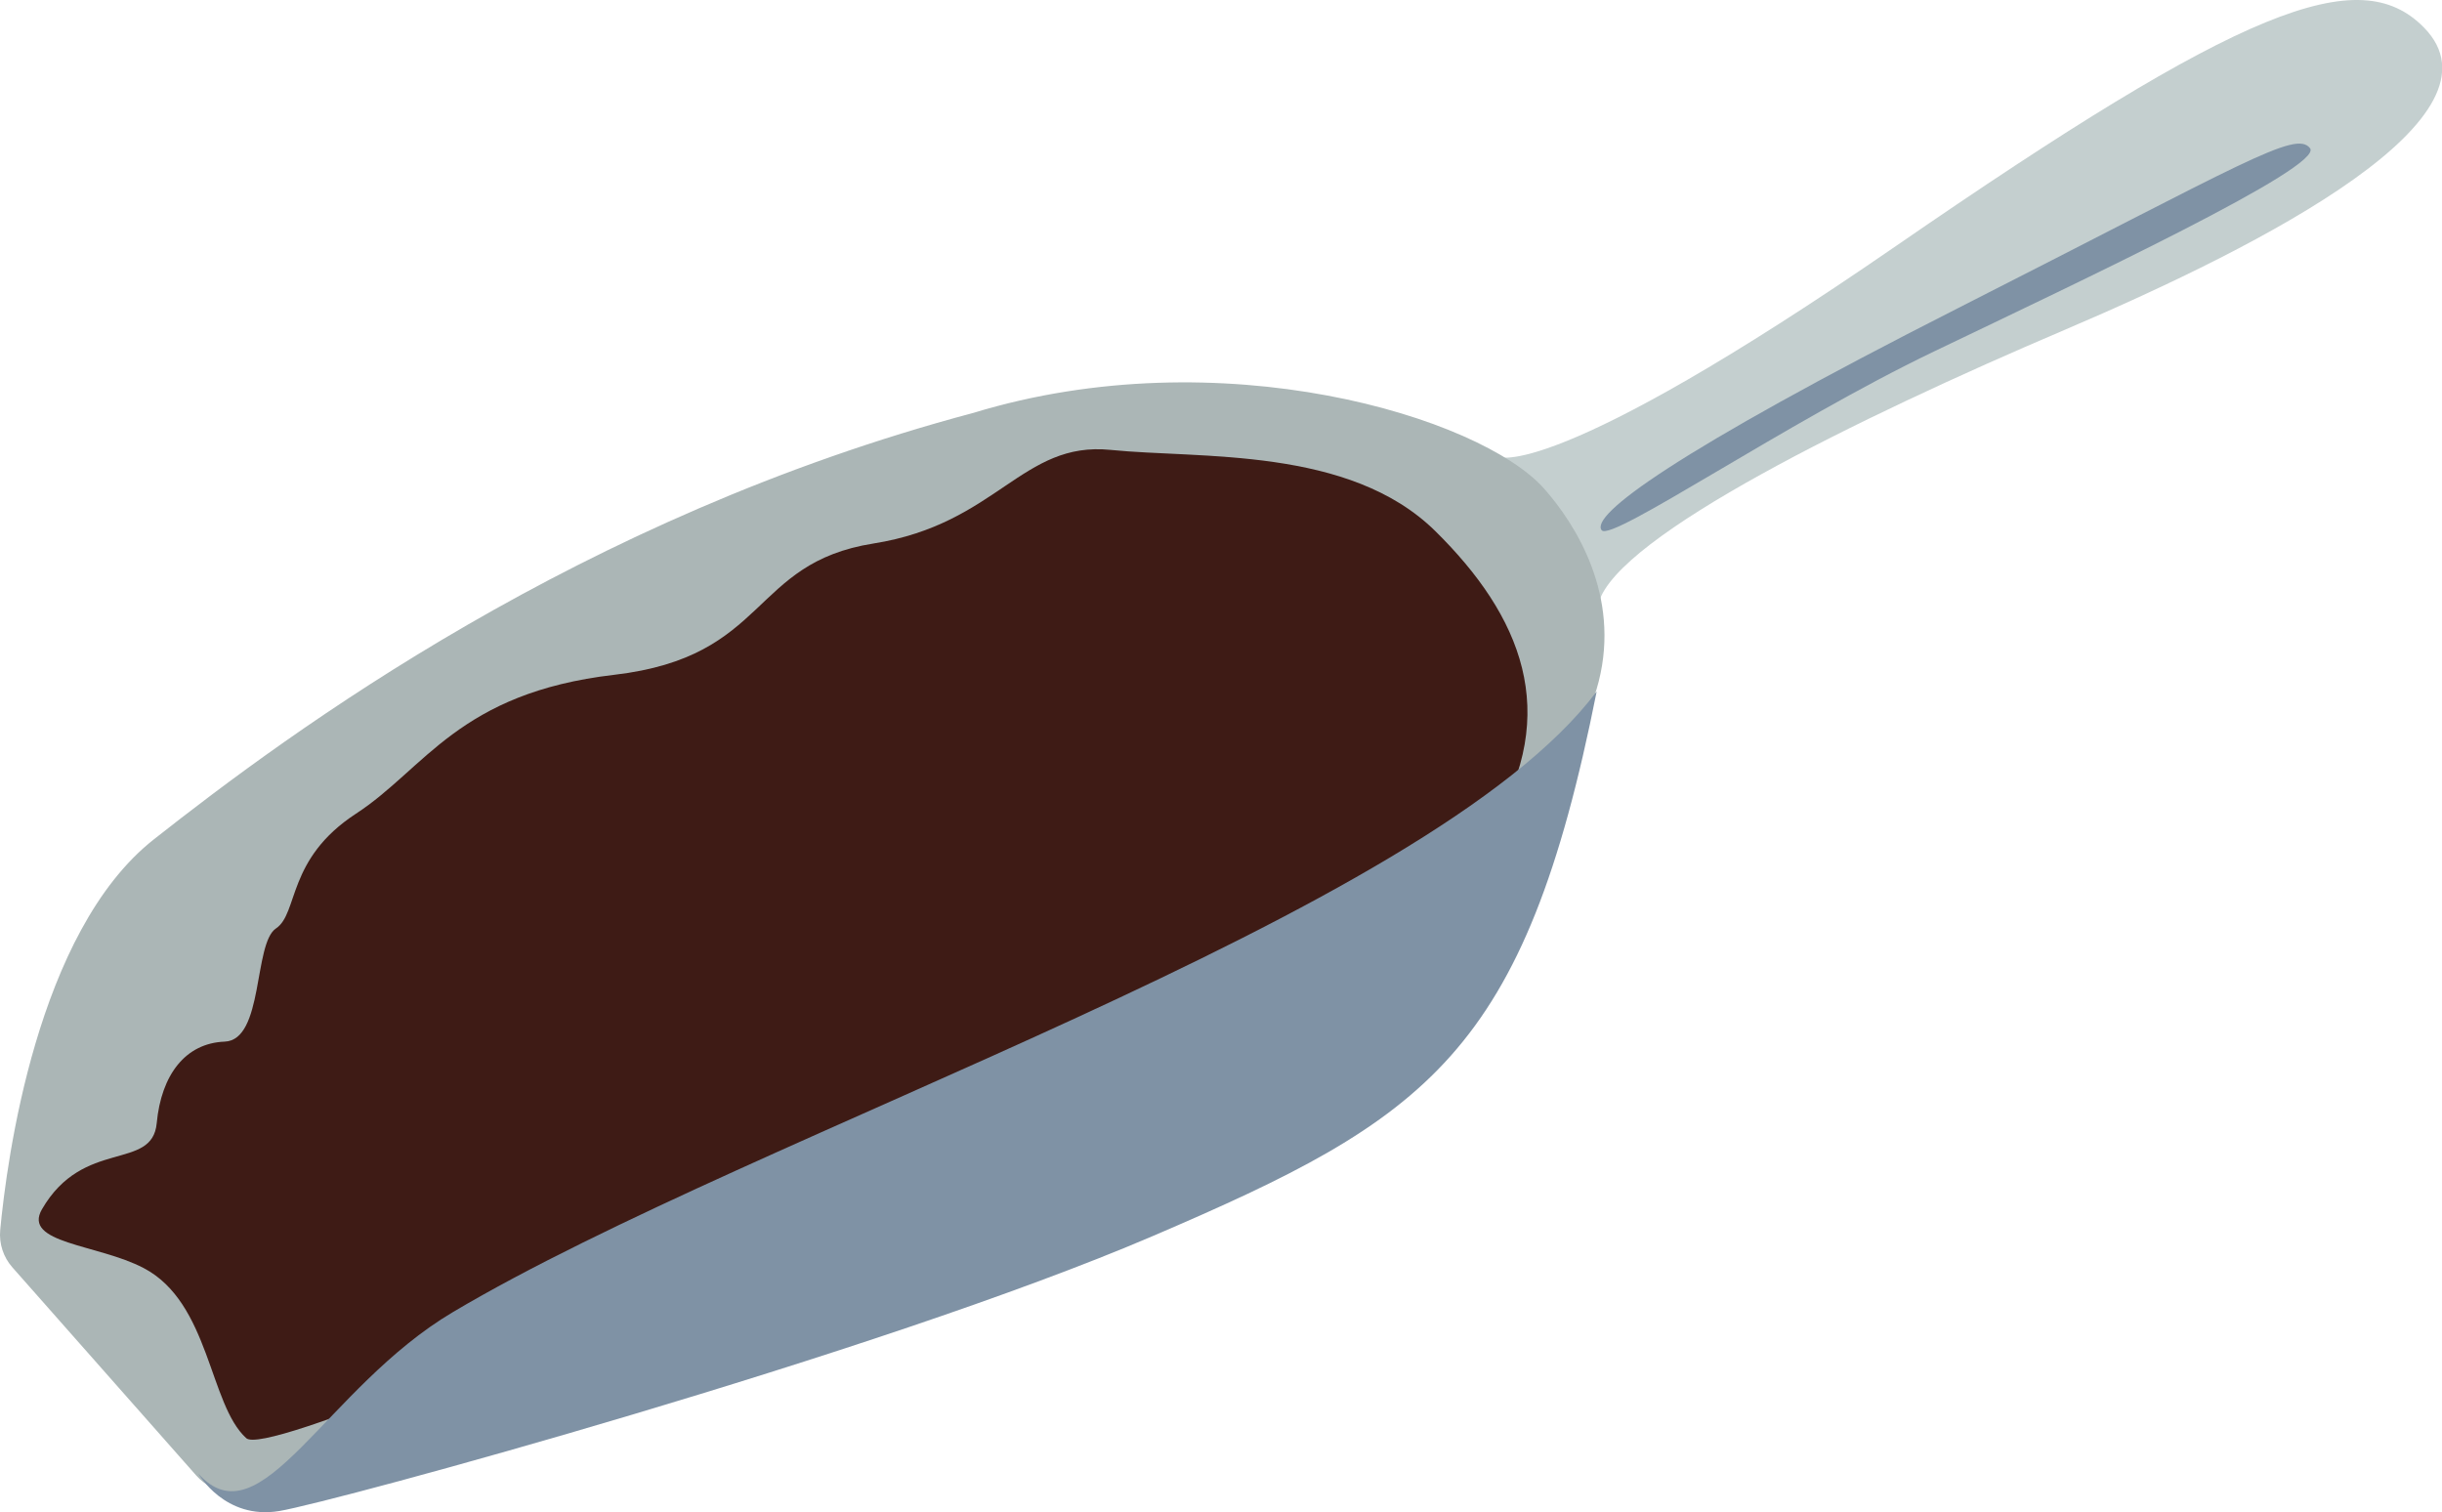
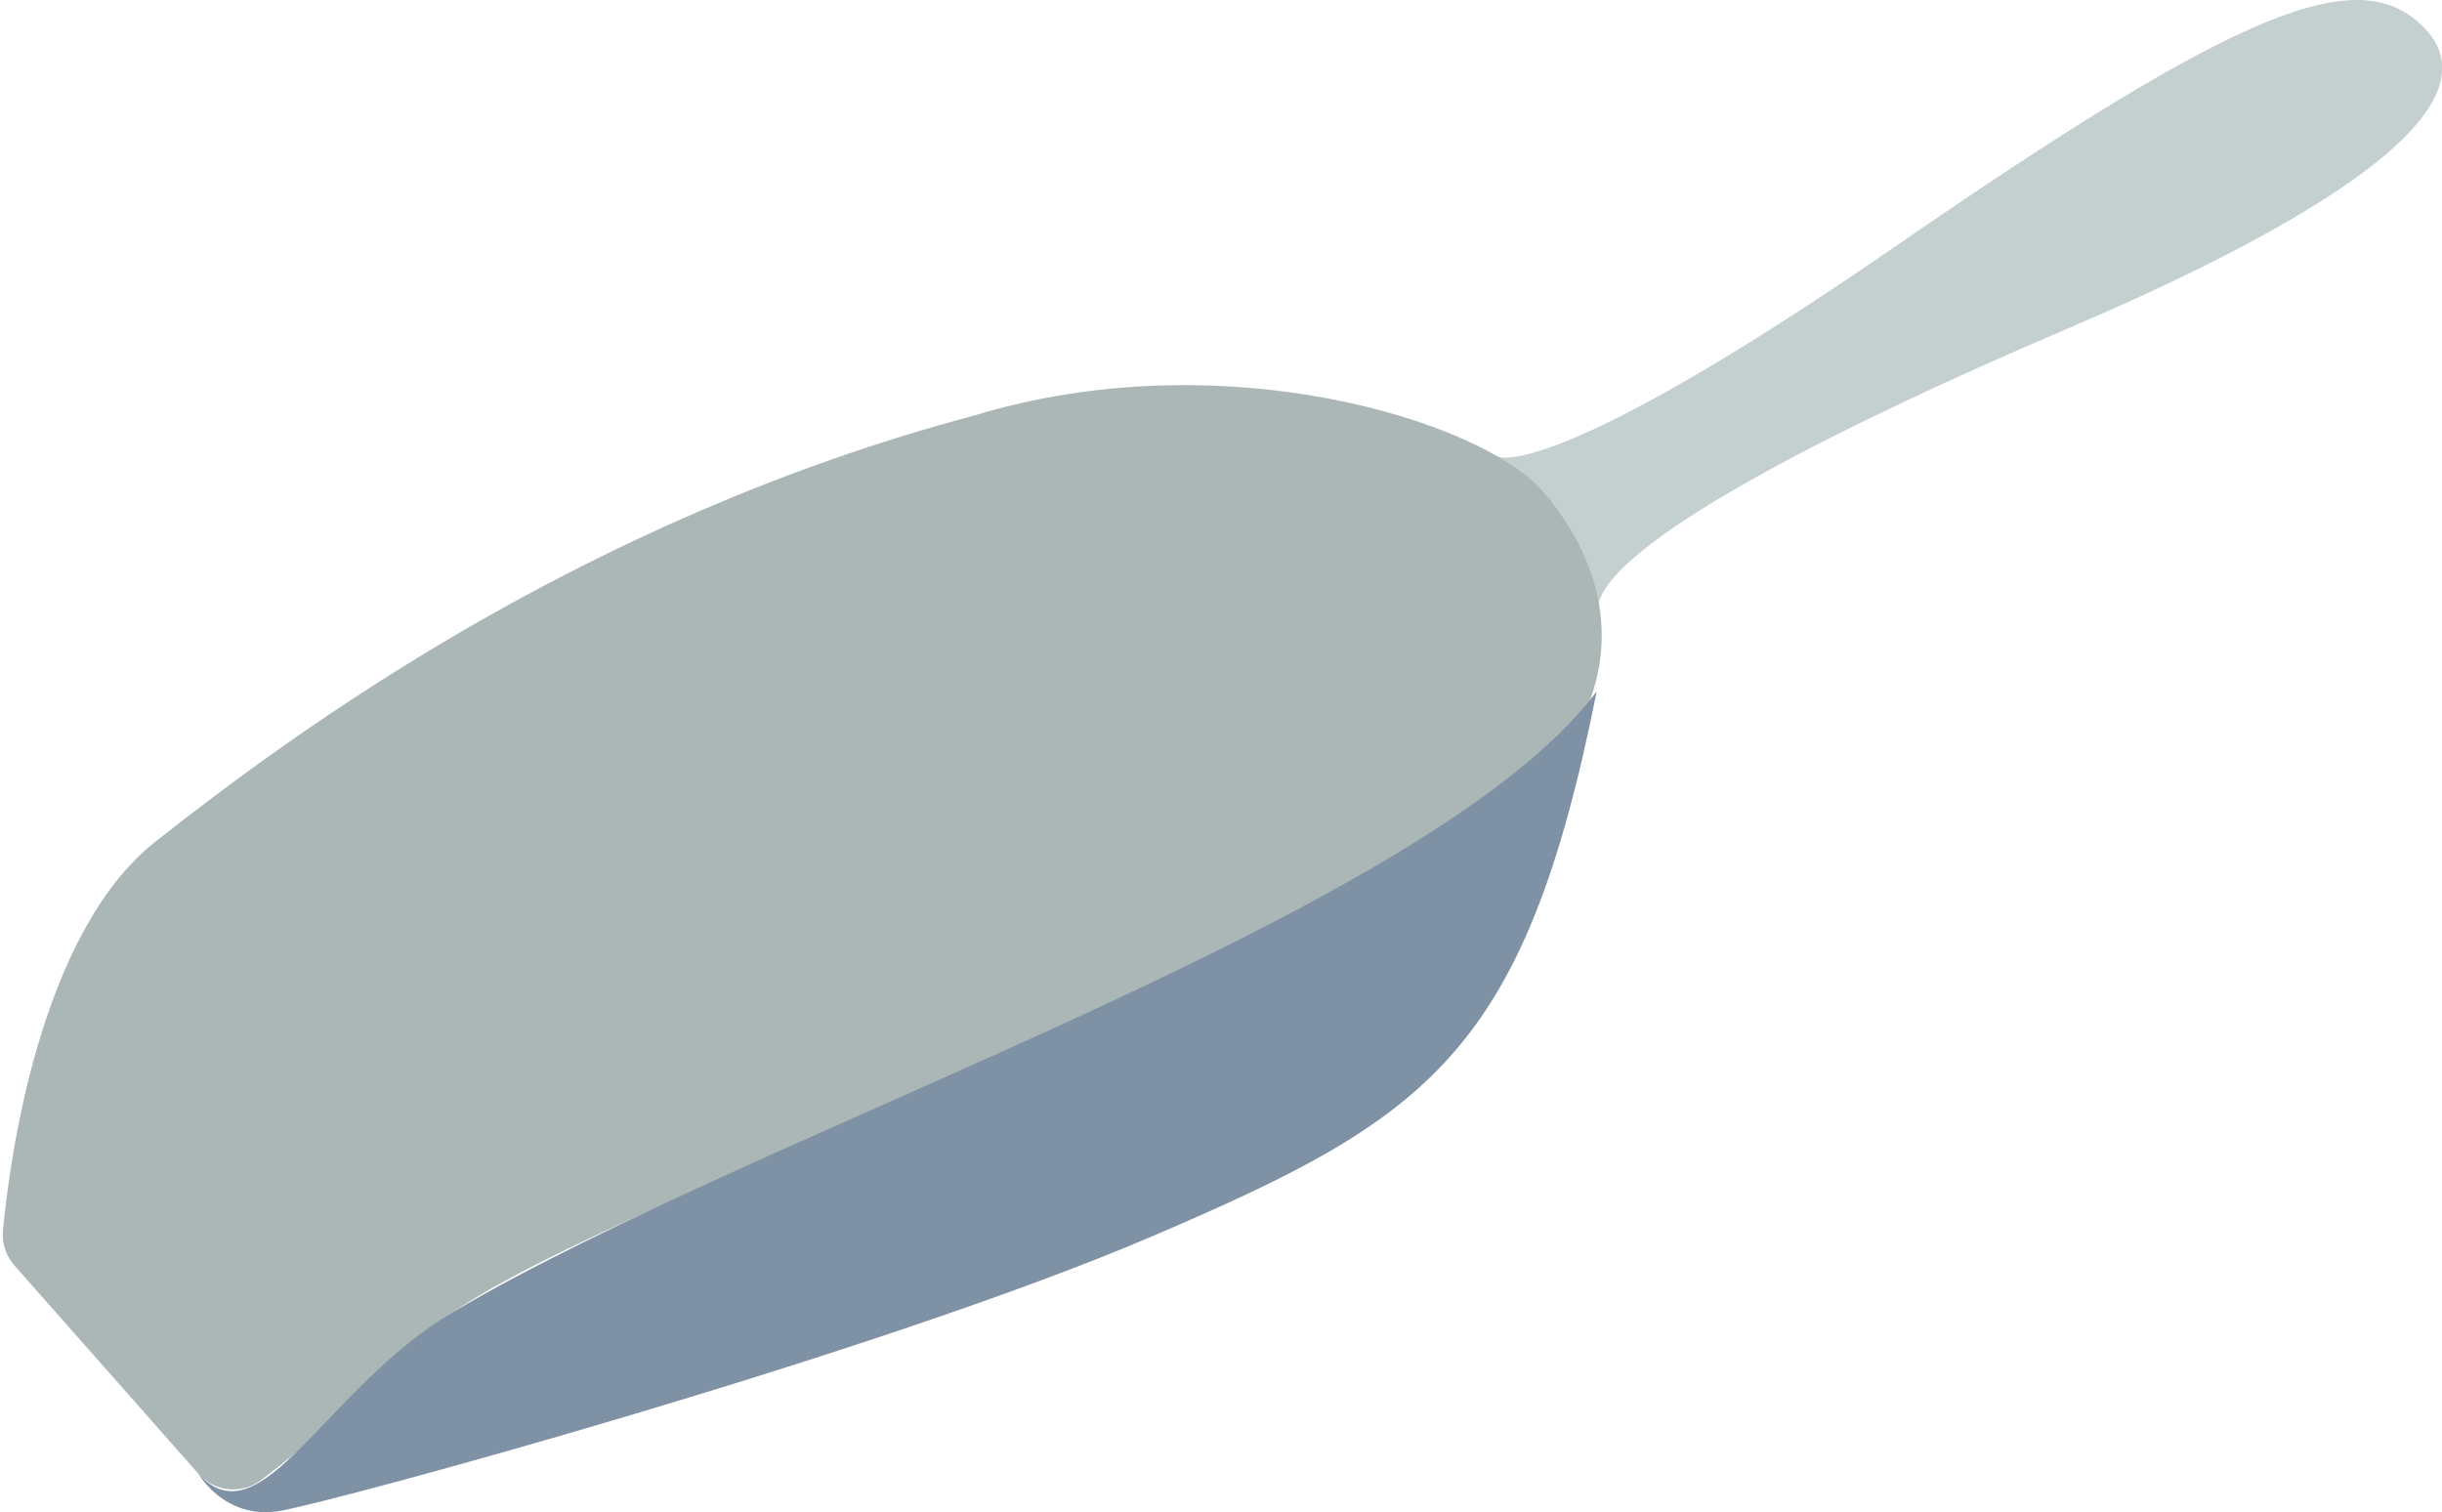
<svg xmlns="http://www.w3.org/2000/svg" height="272.7" preserveAspectRatio="xMidYMid meet" version="1.0" viewBox="0.0 0.0 440.3 272.7" width="440.3" zoomAndPan="magnify">
  <defs>
    <clipPath id="a">
      <path d="M 270 0 L 440.34 0 L 440.34 112 L 270 112 Z M 270 0" />
    </clipPath>
    <clipPath id="b">
-       <path d="M 0 55 L 303 55 L 303 272.672 L 0 272.672 Z M 0 55" />
-     </clipPath>
+       </clipPath>
    <clipPath id="c">
      <path d="M 35 124 L 288 124 L 288 272.672 L 35 272.672 Z M 35 124" />
    </clipPath>
  </defs>
  <g>
    <g clip-path="url(#a)" id="change1_1">
      <path d="M 270.074 82.34 C 270.074 82.34 279.379 87.422 341.836 44.367 C 404.293 1.316 425.312 -6.977 437.035 4.953 C 452.785 20.98 409.145 43.762 372.156 59.527 C 335.164 75.293 291.648 96.609 288.242 108.688 C 284.84 120.77 270.074 82.34 270.074 82.34" fill="#c4cfcf" />
    </g>
    <g id="change2_2">
-       <path d="M 288.793 95.613 C 286.652 92.949 301.453 81.746 353.117 55.52 C 404.785 29.289 413.945 23.43 416.508 26.727 C 419.074 30.023 375.469 50.543 348.723 63.367 C 321.973 76.191 290.535 97.785 288.793 95.613" fill="#7f92a5" />
-     </g>
+       </g>
    <g clip-path="url(#b)">
      <path d="M 26.016 444.864 C 10.664 462.286 3.203 485.098 5.352 508.223 C 17.109 633.263 71.016 1044.239 280.469 1209.278 C 528.984 1405.059 1048.633 1789.161 1756.523 1977.442 C 2200.859 2112.989 2667.773 1969.903 2780.742 1841.856 C 2893.711 1713.848 3097.031 1337.286 2268.633 998.419 C 1440.234 659.513 867.891 441.114 739.883 298.028 C 656.602 204.981 541.484 111.934 471.172 58.223 C 436.25 31.544 386.68 36.544 357.617 69.473 Z M 26.016 444.864" fill="none" stroke="#abb6b6" stroke-miterlimit="10" stroke-width="10" transform="matrix(.1 0 0 -.1 0 272.67)" />
    </g>
    <g id="change3_1">
      <path d="M 2.602 228.184 C 1.066 226.441 0.32 224.16 0.535 221.848 C 1.711 209.344 7.102 168.246 28.047 151.742 C 52.898 132.164 104.863 93.754 175.652 74.926 C 220.086 61.371 266.777 75.68 278.074 88.484 C 289.371 101.285 309.703 138.941 226.863 172.828 C 144.023 206.719 86.789 228.559 73.988 242.867 C 65.66 252.172 54.148 261.477 47.117 266.848 C 43.625 269.516 38.668 269.016 35.762 265.723 L 2.602 228.184" fill="#abb6b6" />
    </g>
    <g id="change4_1">
-       <path d="M 25.898 228.645 C 17.621 224.312 3.977 224.23 7.574 218.031 C 15.035 205.164 27.441 211.227 28.258 202.516 C 29.074 193.805 33.43 188.09 40.508 187.82 C 47.582 187.547 45.676 170.129 49.762 167.406 C 53.844 164.684 51.664 154.887 64.184 146.719 C 76.707 138.555 82.695 124.945 110.727 121.68 C 138.762 118.414 135.121 101.539 157.492 98 C 179.859 94.461 184.215 79.492 200.273 81.125 C 216.336 82.758 243.277 80.469 258.793 95.766 C 274.309 111.062 281.523 128.438 269.07 149.148 C 256.617 169.855 51.121 265.383 44.406 259.324 C 37.695 253.266 37.859 234.906 25.898 228.645" fill="#3e1b15" />
-     </g>
+       </g>
    <g clip-path="url(#c)" id="change2_1">
      <path d="M 35.762 265.723 C 35.762 265.723 40.523 274.098 50.363 272.457 C 60.207 270.816 158.281 244.117 207.863 222.871 C 257.445 201.621 274.855 190.18 287.887 124.676 C 257.719 164.988 136.664 203.953 81.652 236.594 C 58.613 250.262 47.039 278.297 35.762 265.723" fill="#7f92a5" />
    </g>
  </g>
</svg>